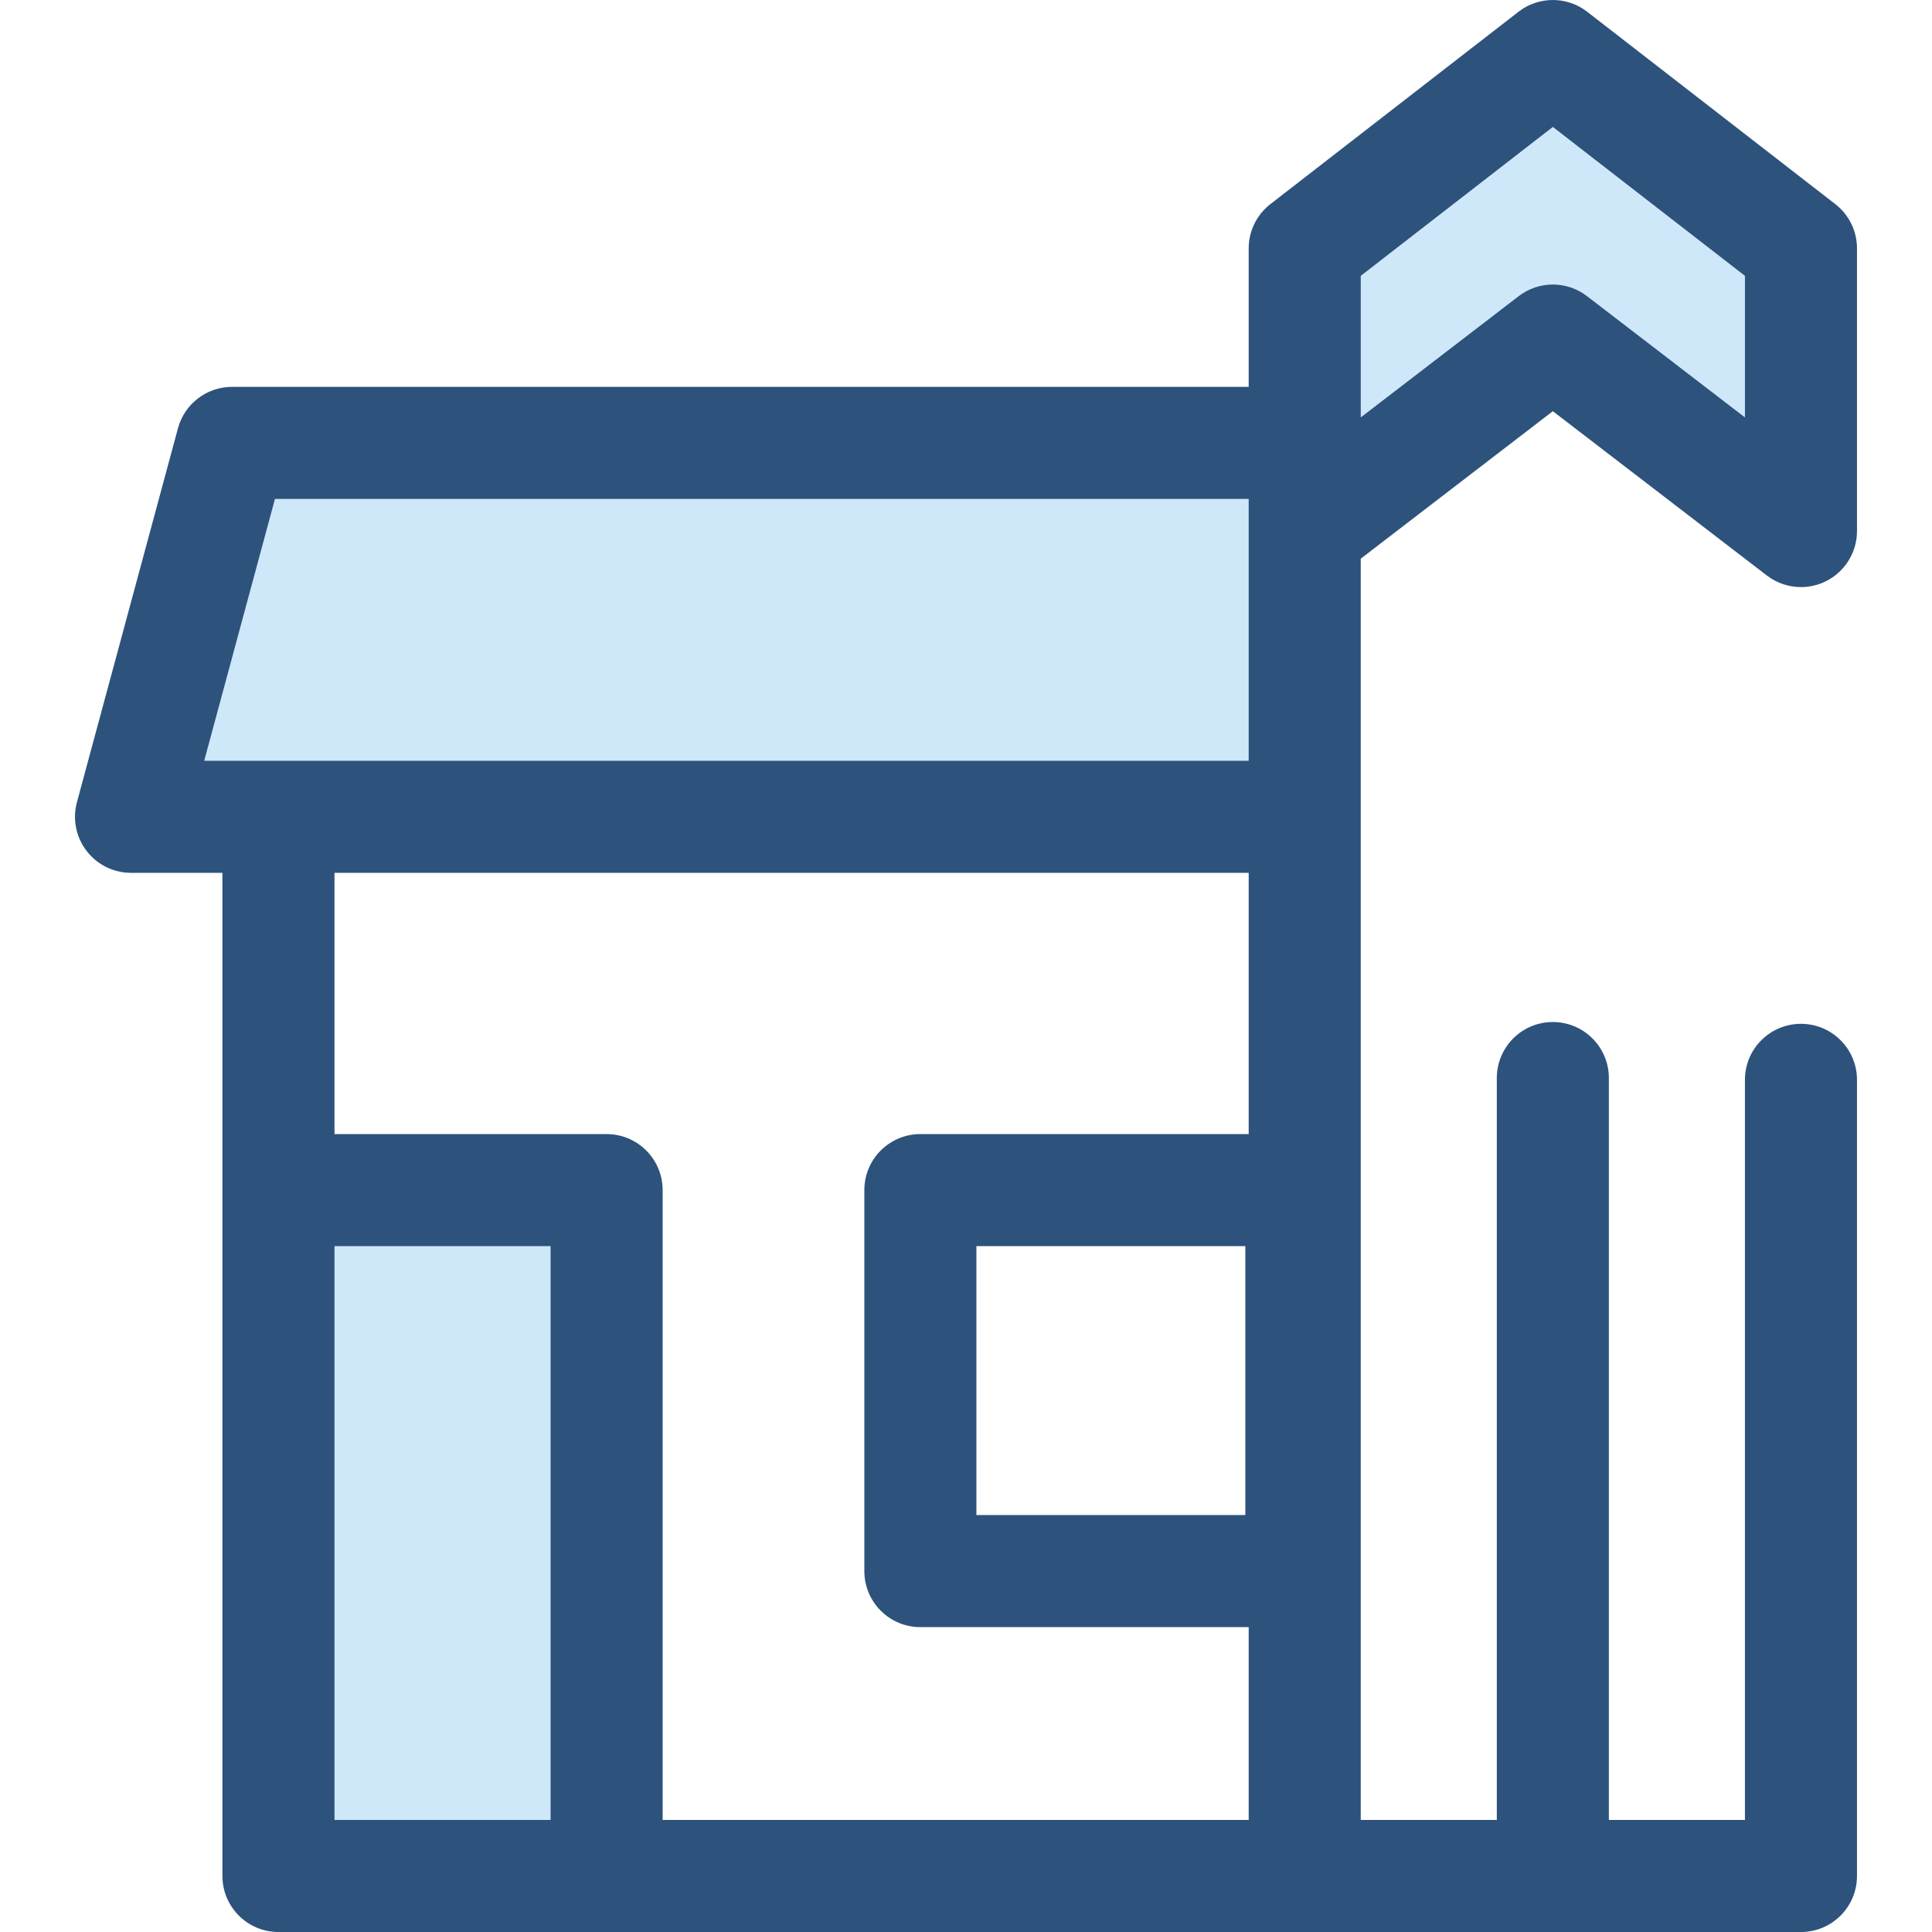
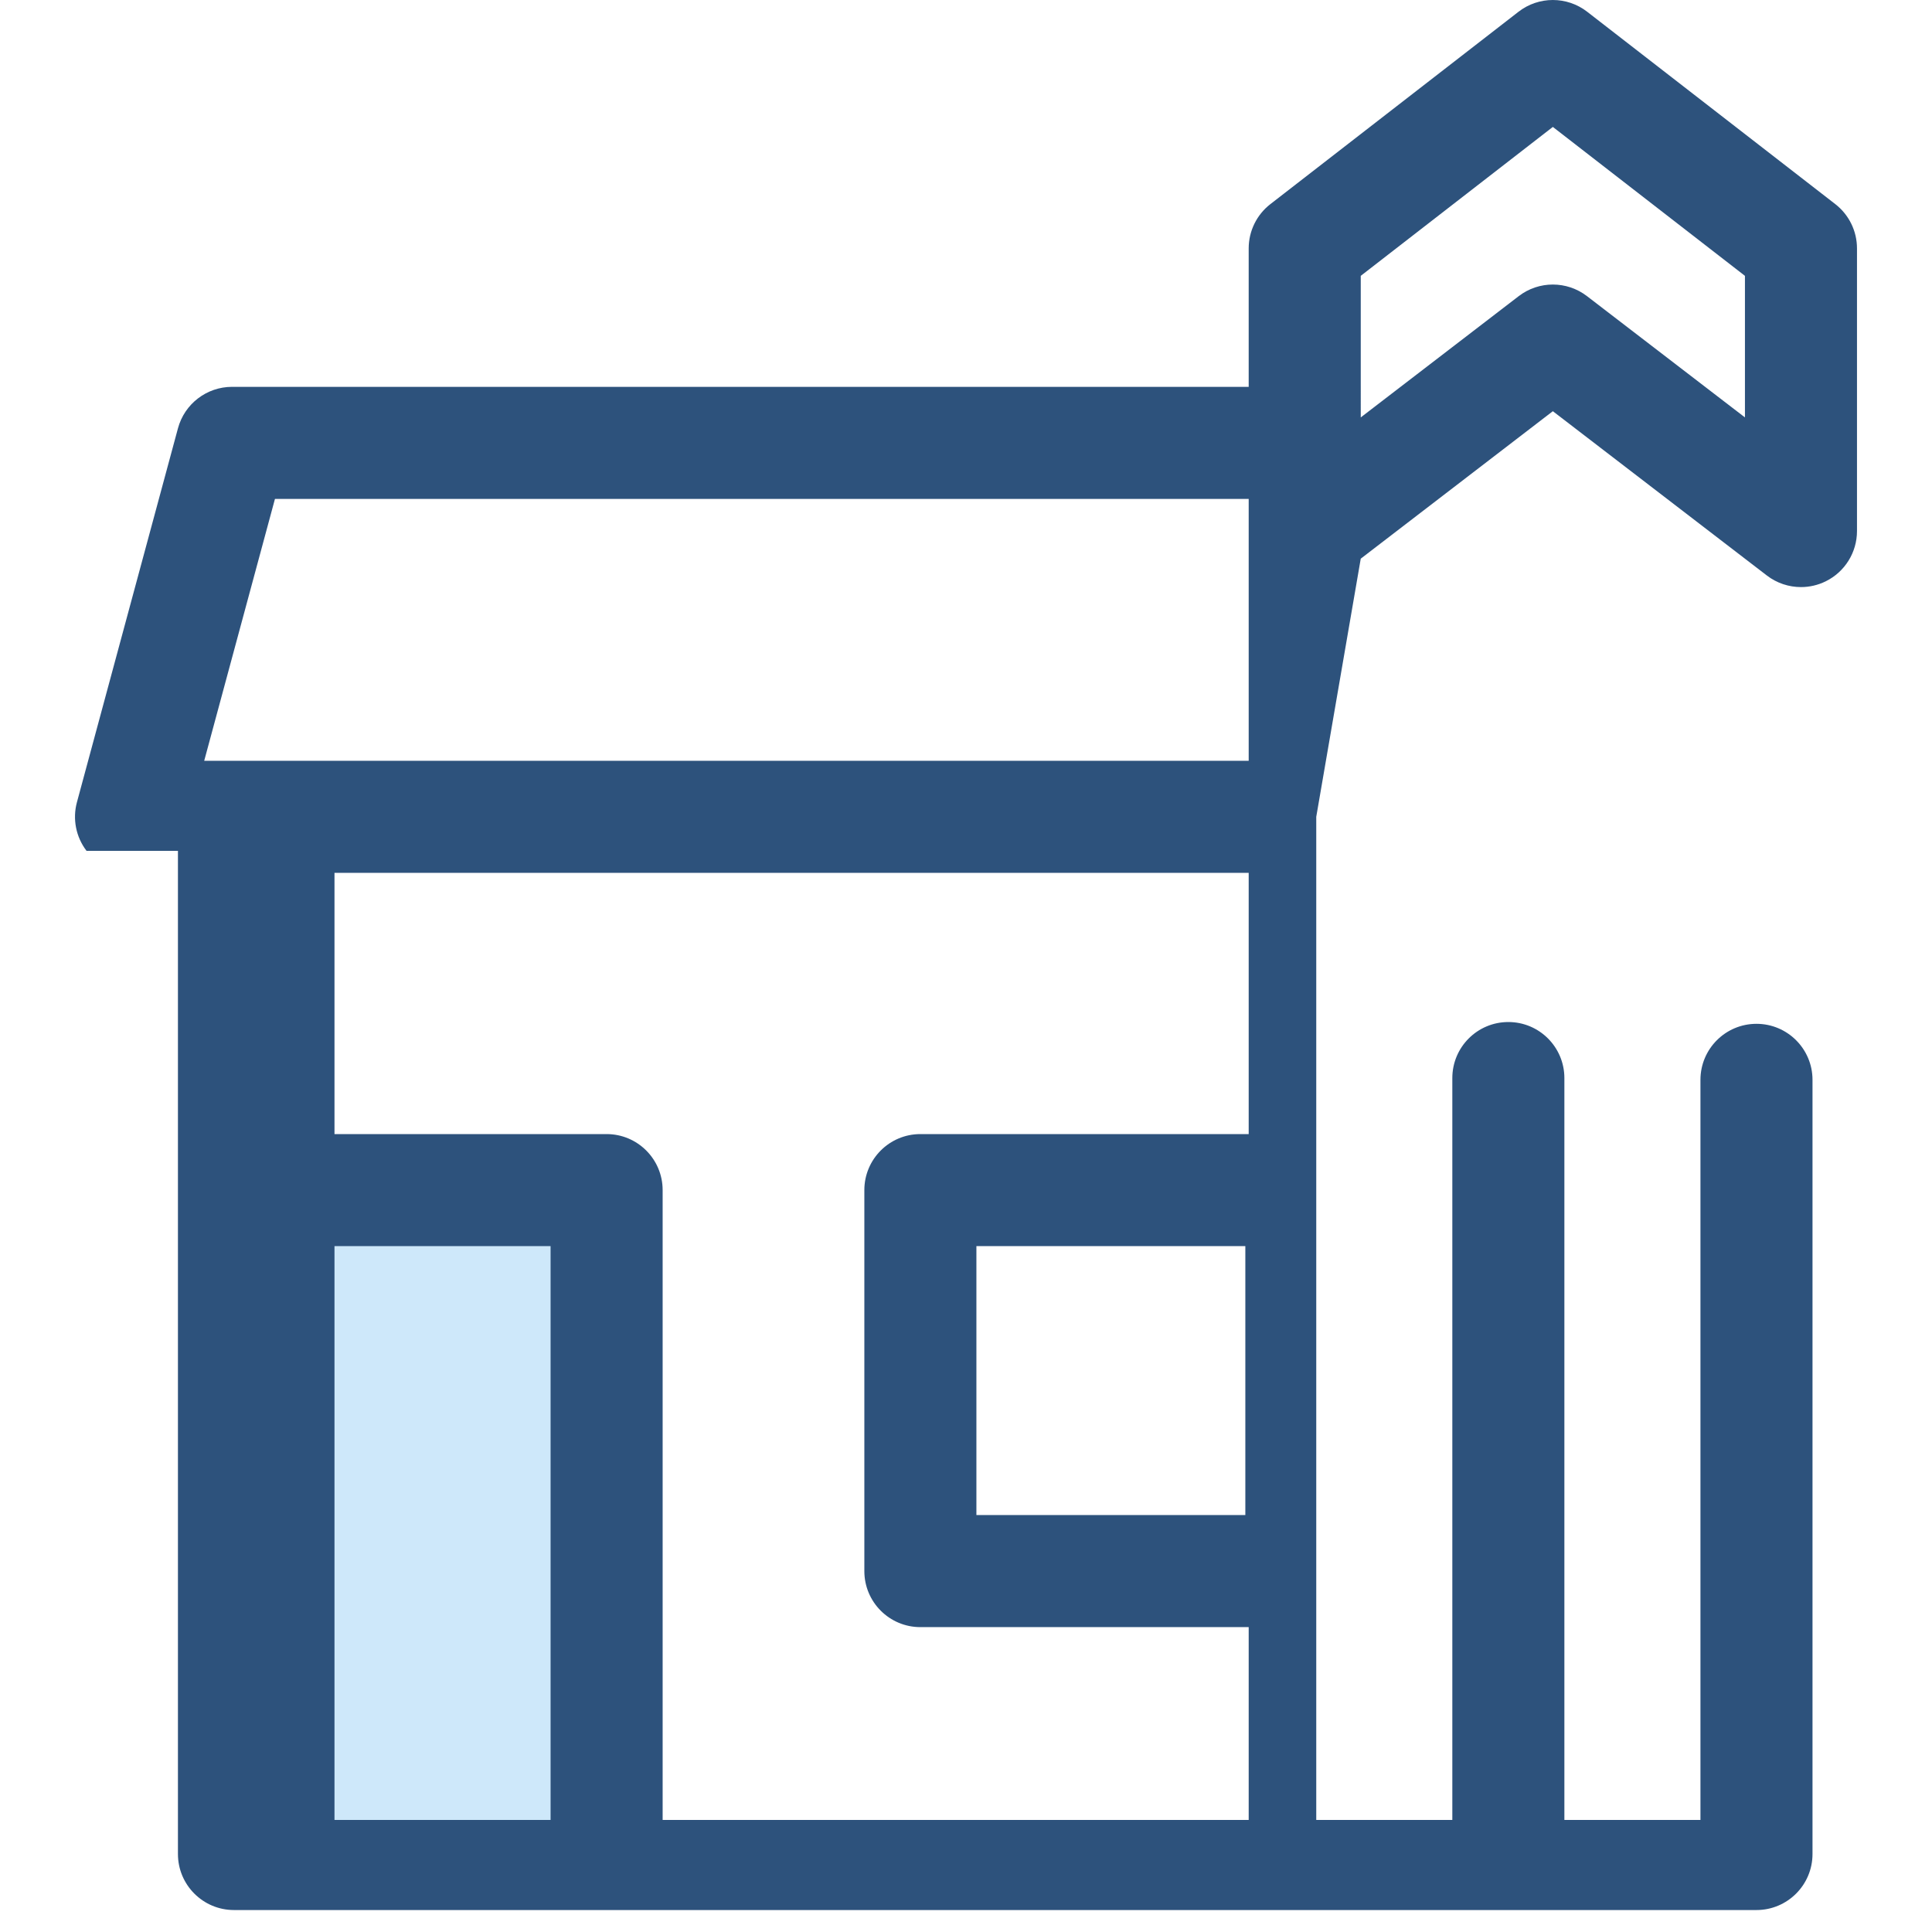
<svg xmlns="http://www.w3.org/2000/svg" version="1.1" id="Layer_1" x="0px" y="0px" viewBox="0 0 512 512" style="enable-background:new 0 0 512 512;" xml:space="preserve">
  <g>
-     <polygon style="fill:#CEE8FA;" points="345.764,117.365 61.499,117.365 34.726,216.46 345.764,216.46  " />
-     <polygon style="fill:#CEE8FA;" points="477.273,140.736 411.519,90.253 345.764,140.736 345.764,65.825 411.519,14.848    477.273,65.825  " />
    <rect x="73.795" y="315.384" style="fill:#CEE8FA;" width="86.964" height="181.768" />
  </g>
-   <path style="fill:#2D527C;" d="M360.612,148.056l50.908-39.084l56.713,43.541c2.644,2.03,5.832,3.071,9.044,3.071  c2.235,0,4.483-0.505,6.563-1.531c5.072-2.5,8.282-7.663,8.282-13.317V65.825c0-4.589-2.123-8.922-5.751-11.734L420.617,3.114  c-5.354-4.151-12.839-4.151-18.195,0l-65.755,50.977c-3.627,2.812-5.751,7.145-5.751,11.734v36.692H61.499  c-6.71,0-12.584,4.499-14.334,10.976l-26.774,99.095c-1.206,4.462-0.264,9.229,2.545,12.9c2.811,3.67,7.167,5.822,11.789,5.822  h24.221v265.843c0,8.201,6.647,14.848,14.848,14.848h403.48c8.201,0,14.848-6.647,14.848-14.848V293.12v-6.949  c0-8.201-6.647-14.848-14.848-14.848s-14.848,6.647-14.848,14.848v6.949v189.184h-36.06V285.696c0-8.2-6.647-14.848-14.848-14.848  s-14.848,6.647-14.848,14.848v196.608h-36.06V216.46L360.612,148.056L360.612,148.056z M360.612,73.102l50.908-39.466l50.908,39.466  v37.515l-41.865-32.141c-2.667-2.046-5.855-3.071-9.042-3.071c-3.188,0-6.376,1.023-9.042,3.071l-41.865,32.141v-2.098V73.102z   M72.867,132.213h258.049v8.523v60.876H54.117L72.867,132.213z M88.643,482.304V330.239h57.267v152.065H88.643z M175.606,482.304  V315.392c0-8.2-6.647-14.848-14.848-14.848H88.643v-69.236h242.273v69.236h-87.007c-8.2,0-14.848,6.647-14.848,14.848v100.966  c0,8.201,6.647,14.848,14.848,14.848h87.007v51.099H175.606z M330.027,330.239v71.27h-71.27v-71.27L330.027,330.239L330.027,330.239  z" />
+   <path style="fill:#2D527C;" d="M360.612,148.056l50.908-39.084l56.713,43.541c2.644,2.03,5.832,3.071,9.044,3.071  c2.235,0,4.483-0.505,6.563-1.531c5.072-2.5,8.282-7.663,8.282-13.317V65.825c0-4.589-2.123-8.922-5.751-11.734L420.617,3.114  c-5.354-4.151-12.839-4.151-18.195,0l-65.755,50.977c-3.627,2.812-5.751,7.145-5.751,11.734v36.692H61.499  c-6.71,0-12.584,4.499-14.334,10.976l-26.774,99.095c-1.206,4.462-0.264,9.229,2.545,12.9h24.221v265.843c0,8.201,6.647,14.848,14.848,14.848h403.48c8.201,0,14.848-6.647,14.848-14.848V293.12v-6.949  c0-8.201-6.647-14.848-14.848-14.848s-14.848,6.647-14.848,14.848v6.949v189.184h-36.06V285.696c0-8.2-6.647-14.848-14.848-14.848  s-14.848,6.647-14.848,14.848v196.608h-36.06V216.46L360.612,148.056L360.612,148.056z M360.612,73.102l50.908-39.466l50.908,39.466  v37.515l-41.865-32.141c-2.667-2.046-5.855-3.071-9.042-3.071c-3.188,0-6.376,1.023-9.042,3.071l-41.865,32.141v-2.098V73.102z   M72.867,132.213h258.049v8.523v60.876H54.117L72.867,132.213z M88.643,482.304V330.239h57.267v152.065H88.643z M175.606,482.304  V315.392c0-8.2-6.647-14.848-14.848-14.848H88.643v-69.236h242.273v69.236h-87.007c-8.2,0-14.848,6.647-14.848,14.848v100.966  c0,8.201,6.647,14.848,14.848,14.848h87.007v51.099H175.606z M330.027,330.239v71.27h-71.27v-71.27L330.027,330.239L330.027,330.239  z" />
  <g>
</g>
  <g>
</g>
  <g>
</g>
  <g>
</g>
  <g>
</g>
  <g>
</g>
  <g>
</g>
  <g>
</g>
  <g>
</g>
  <g>
</g>
  <g>
</g>
  <g>
</g>
  <g>
</g>
  <g>
</g>
  <g>
</g>
</svg>